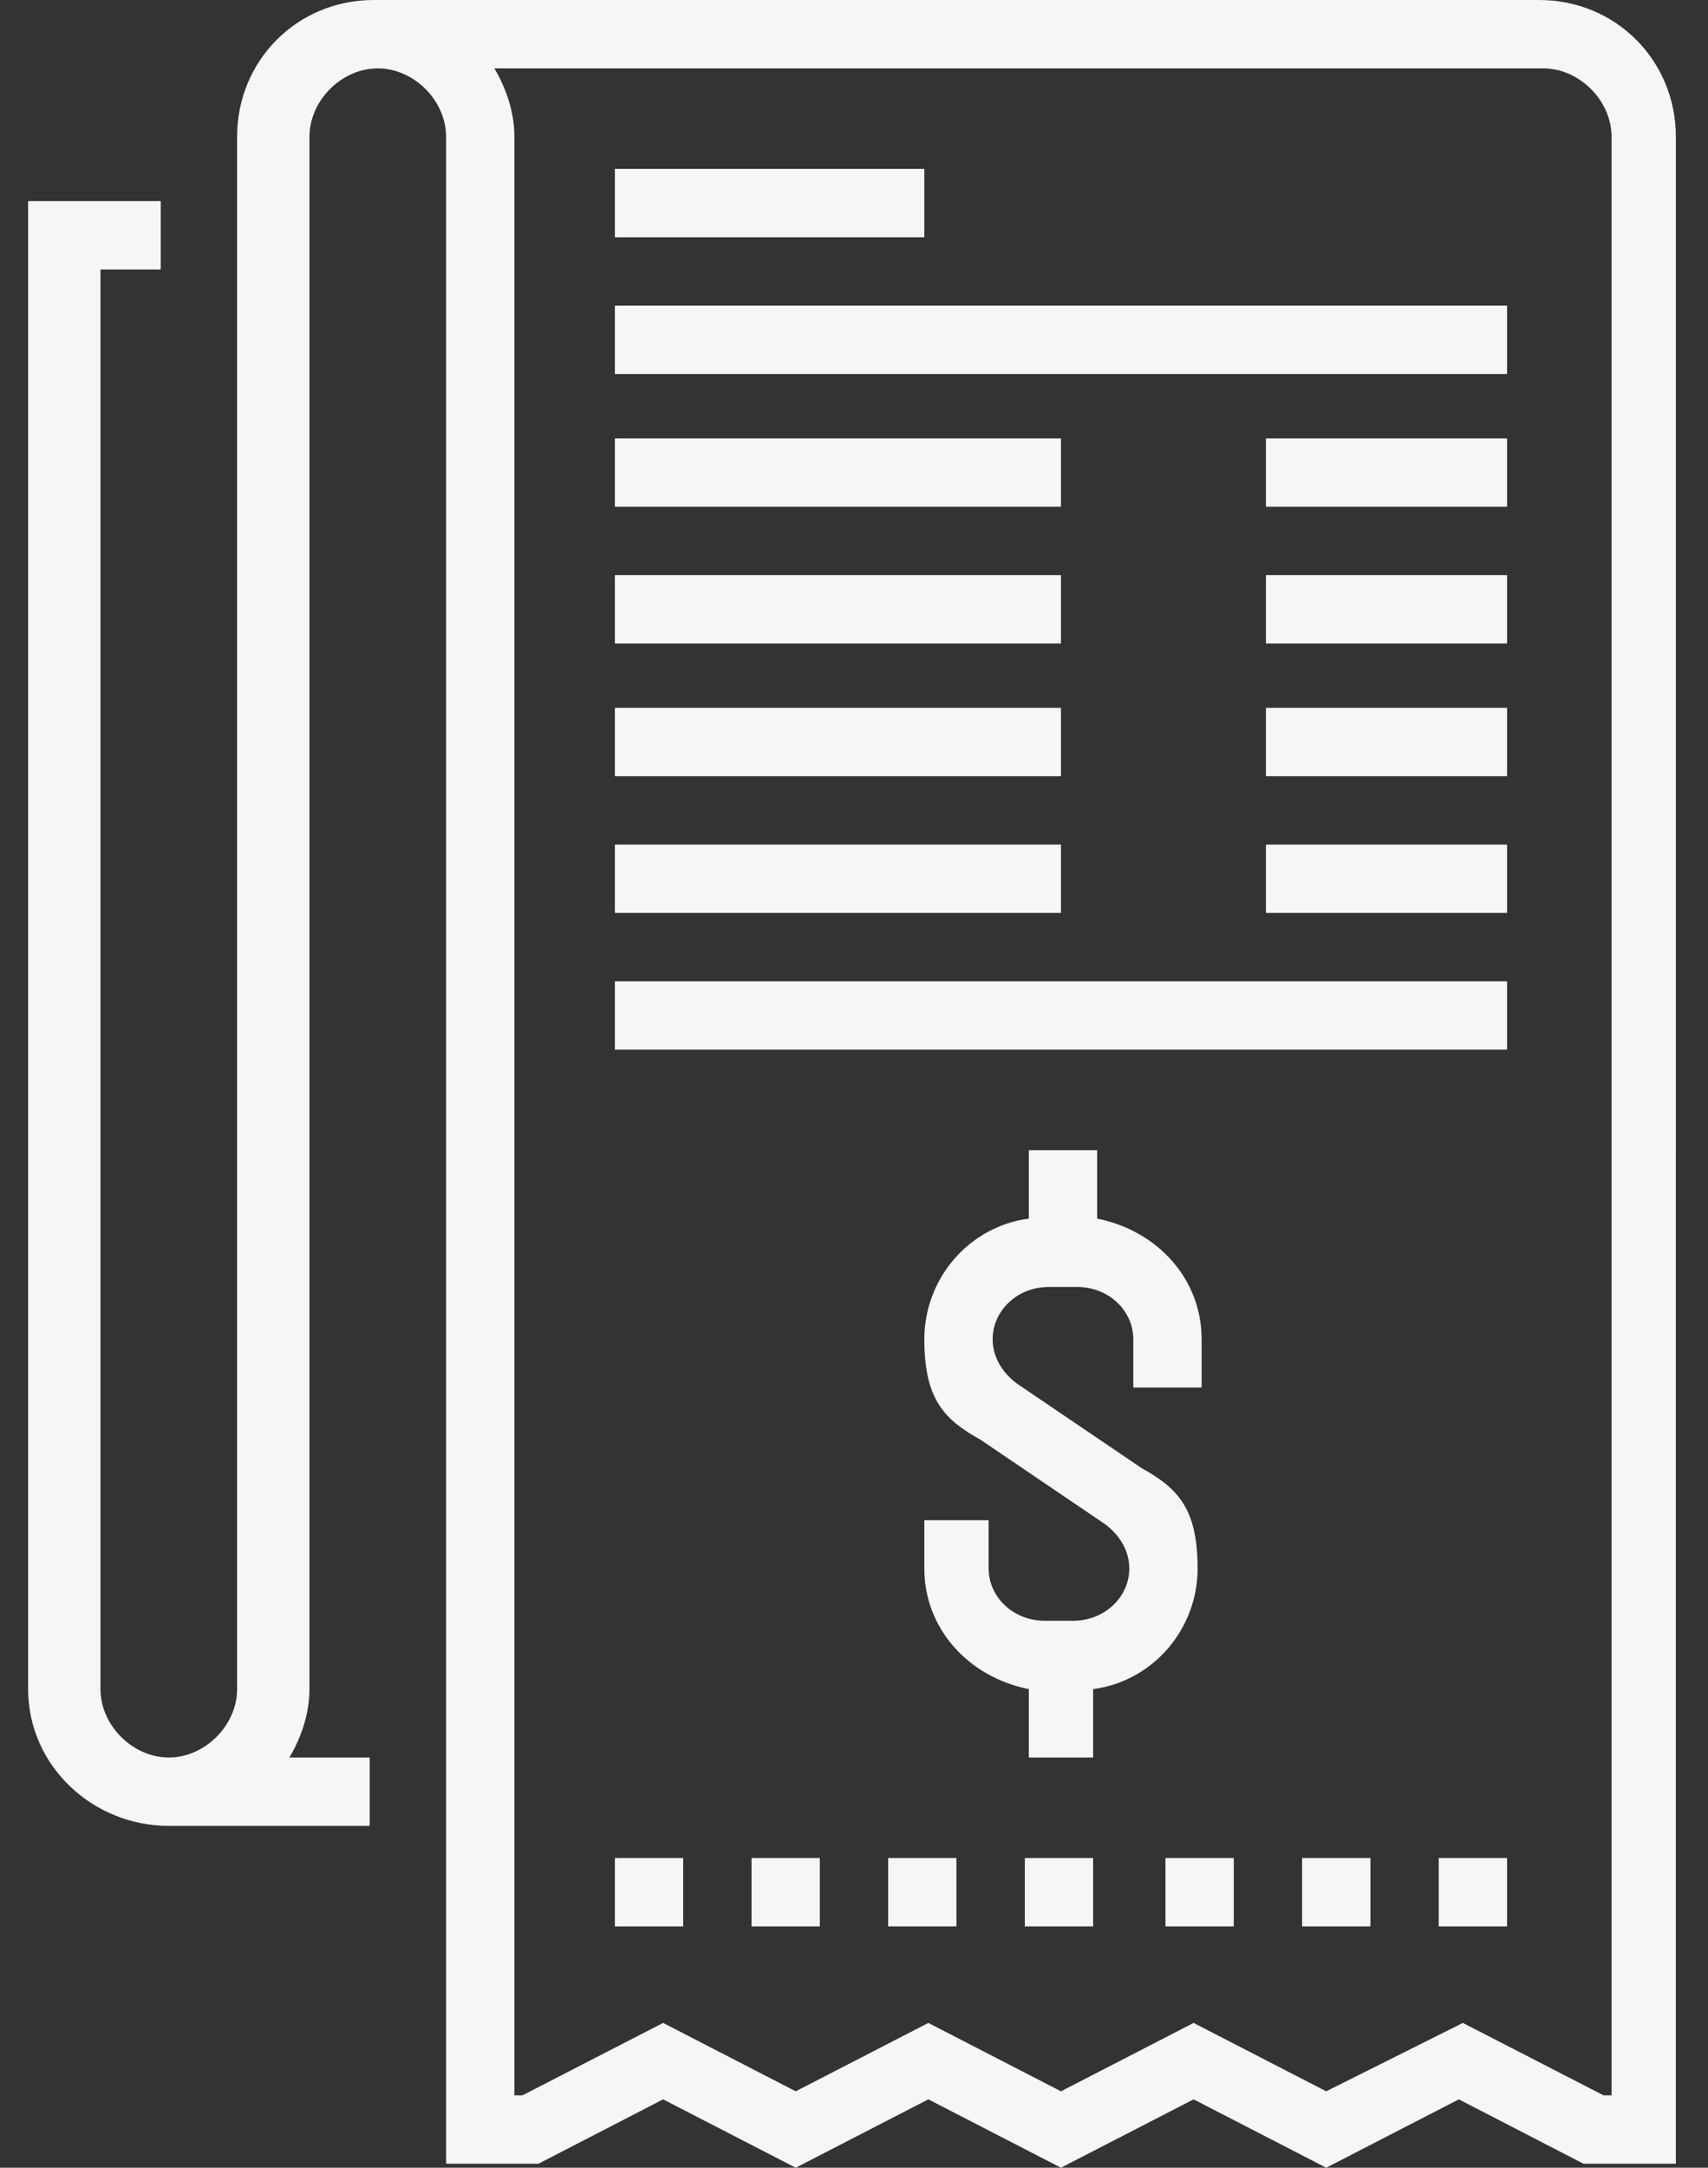
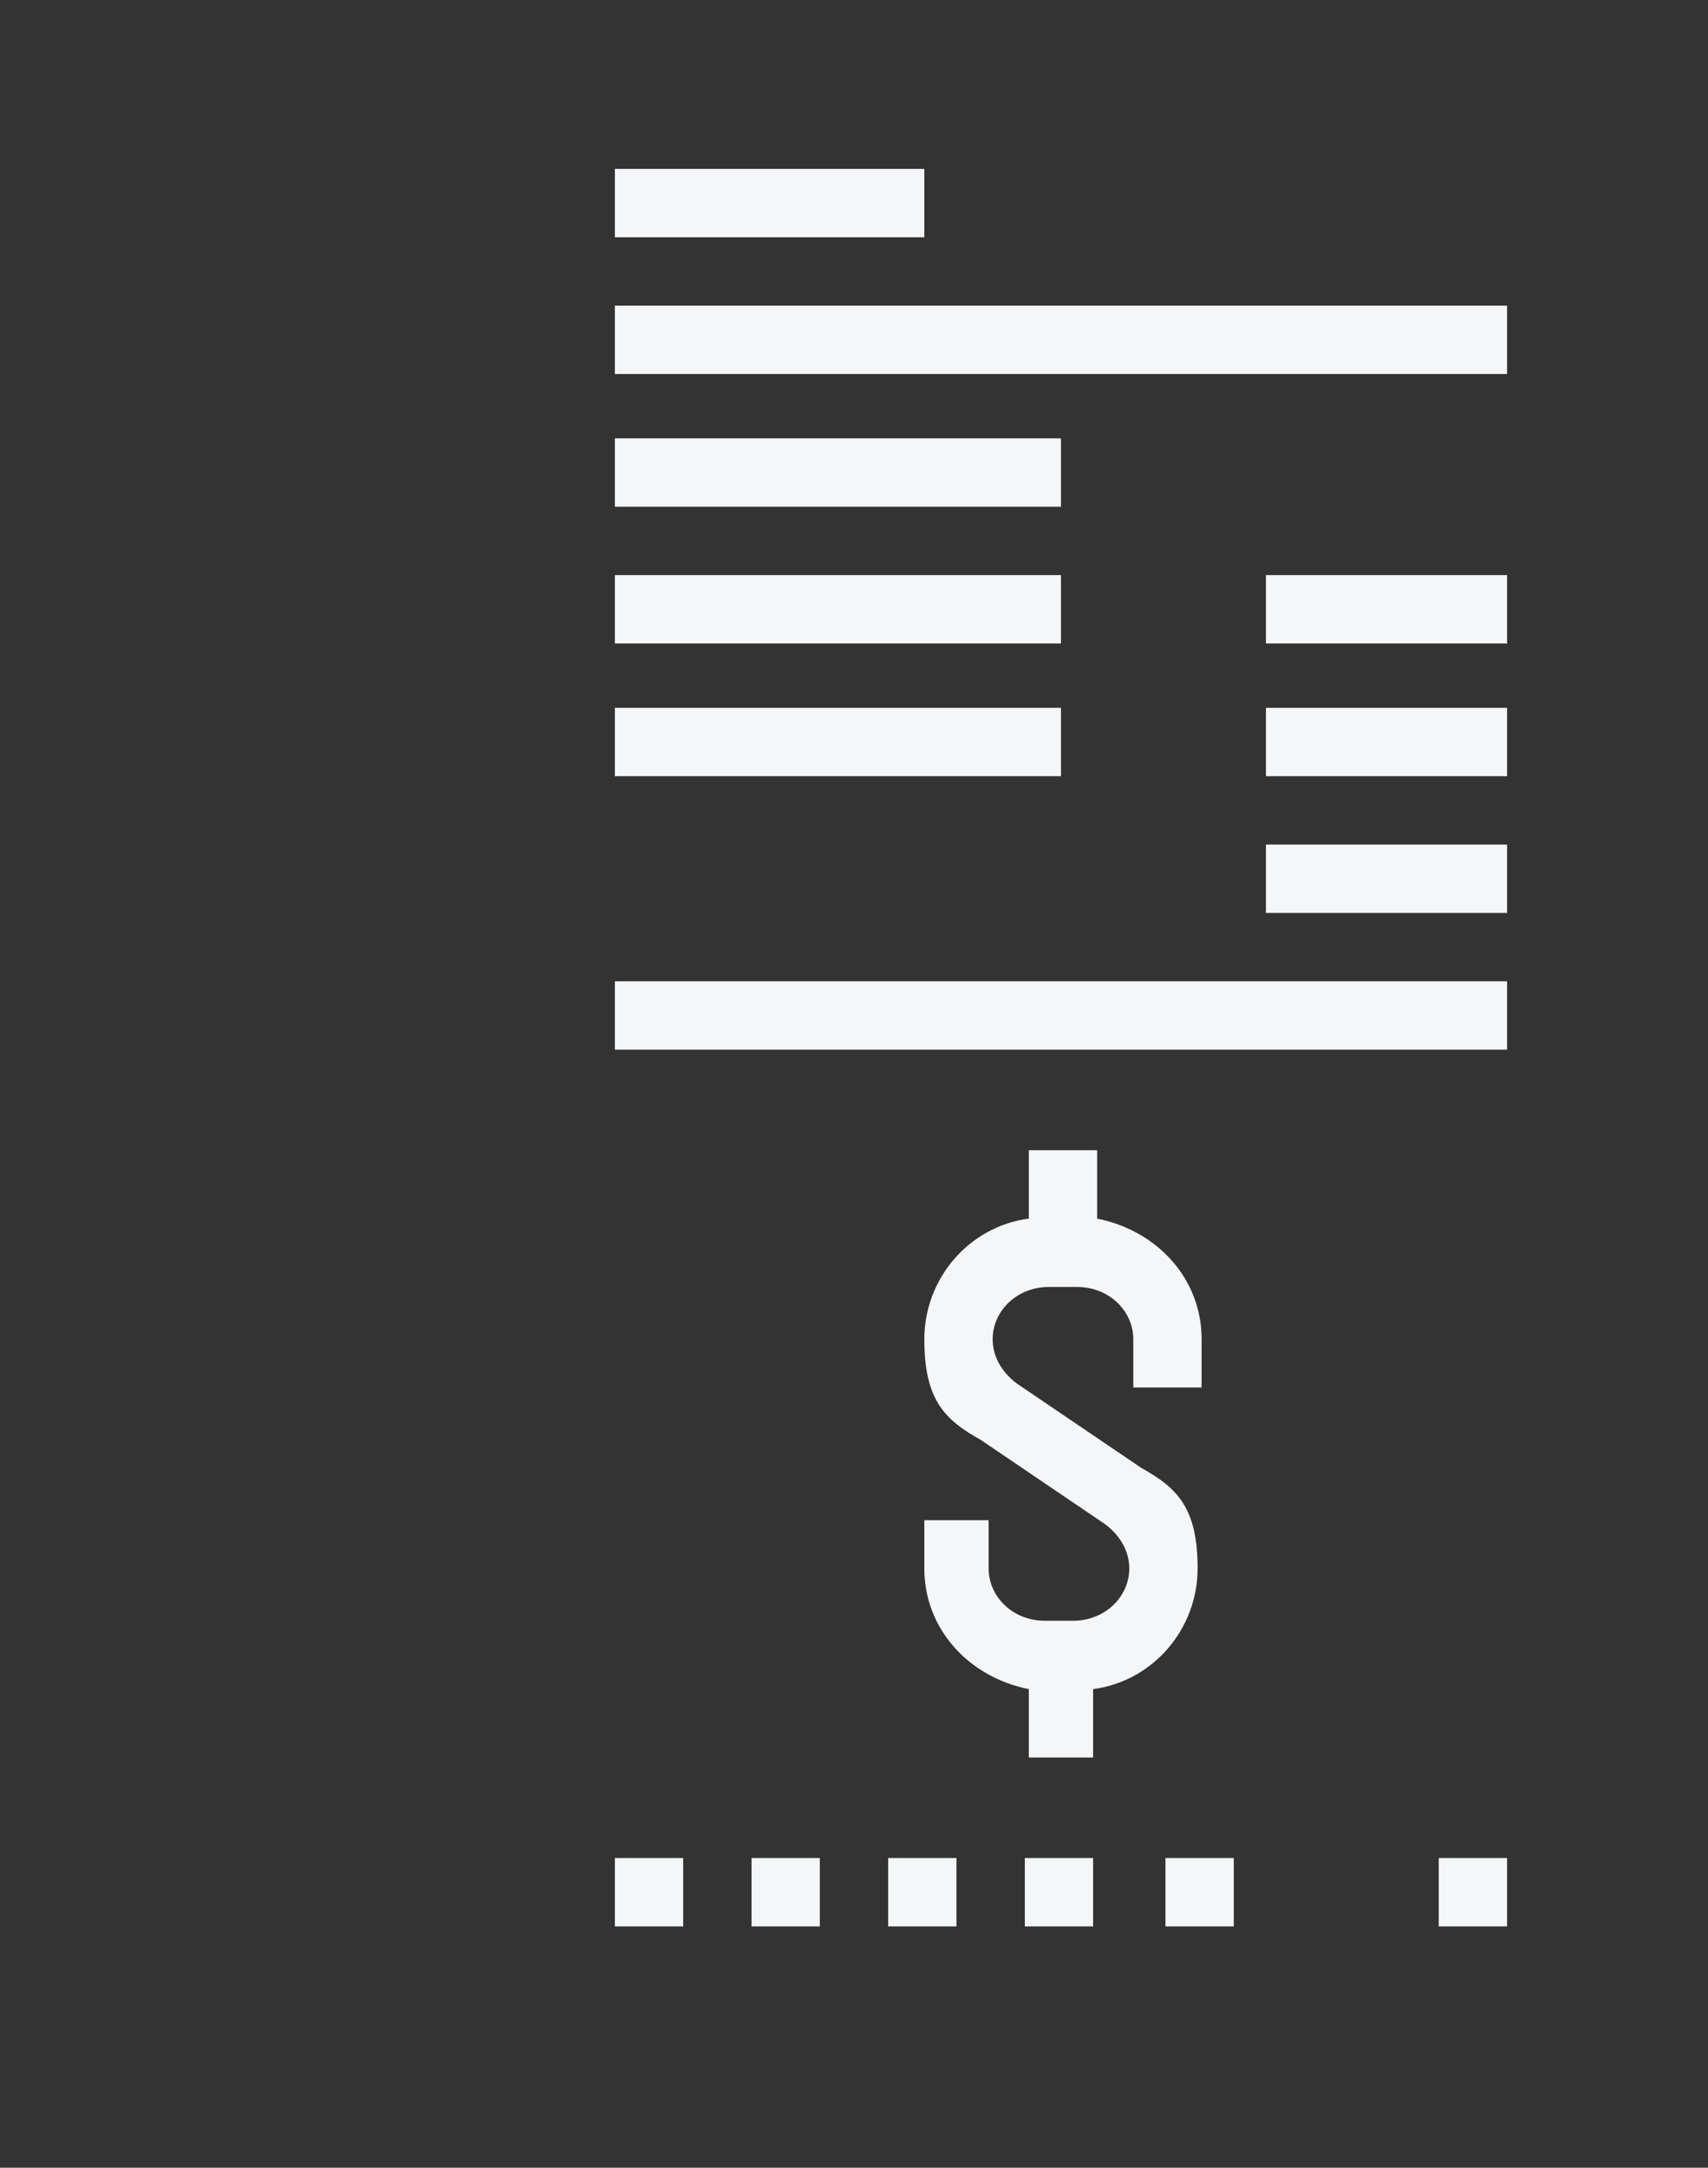
<svg xmlns="http://www.w3.org/2000/svg" id="Layer_1" version="1.1" viewBox="0 0 42.5 53.9">
  <rect x="0" y="0" width="42.5" height="53.9" fill="#333333" stroke="none" />
  <defs>
    <style>
      .st0 {
        fill: #f5f6f7;
      }
    </style>
  </defs>
-   <path class="st0" d="M4.2,45.4h5v-1.7h-2c.3-.5.5-1.1.5-1.7V3.4c0-.9.8-1.7,1.7-1.7s1.7.8,1.7,1.7v50.4h2.3l3.1-1.6,3.3,1.7,3.3-1.7,3.3,1.7,3.3-1.7,3.3,1.7,3.3-1.7,3.1,1.6h2.3V3.4c0-1.9-1.5-3.4-3.4-3.4H9.3c-1.9,0-3.4,1.5-3.4,3.4v38.6c0,.9-.8,1.7-1.7,1.7s-1.7-.8-1.7-1.7V6.7h1.5v-1.7H.7v37c0,1.9,1.6,3.4,3.5,3.4ZM38.4,1.7c.9,0,1.7.8,1.7,1.7v48.7h-.2l-3.5-1.8-3.4,1.7-3.3-1.7-3.3,1.7-3.3-1.7-3.3,1.7-3.3-1.7-3.5,1.8h-.2V3.4c0-.6-.2-1.2-.5-1.7h26.1Z" />
  <rect class="st0" x="15.3" y="4.2" width="7.7" height="1.7" />
  <rect class="st0" x="15.3" y="24.4" width="22.2" height="1.7" />
  <rect class="st0" x="15.3" y="7.6" width="22.2" height="1.7" />
  <rect class="st0" x="15.3" y="10.9" width="11.1" height="1.7" />
-   <rect class="st0" x="31.5" y="10.9" width="6" height="1.7" />
  <rect class="st0" x="15.3" y="14.3" width="11.1" height="1.7" />
  <rect class="st0" x="31.5" y="14.3" width="6" height="1.7" />
  <rect class="st0" x="15.3" y="17.6" width="11.1" height="1.7" />
  <rect class="st0" x="31.5" y="17.6" width="6" height="1.7" />
-   <rect class="st0" x="15.3" y="21" width="11.1" height="1.7" />
  <rect class="st0" x="31.5" y="21" width="6" height="1.7" />
  <path class="st0" d="M27.2,43.7v-1.7c1.5-.2,2.6-1.5,2.6-3s-.5-2-1.4-2.5l-3.1-2.1c-.4-.3-.6-.7-.6-1.1,0-.7.6-1.3,1.4-1.3h.7c.8,0,1.4.6,1.4,1.3v1.2h1.7v-1.2c0-1.5-1.1-2.7-2.6-3v-1.7h-1.7v1.7c-1.5.2-2.6,1.5-2.6,3s.5,2,1.4,2.5l3.1,2.1c.4.3.6.7.6,1.1,0,.7-.6,1.3-1.4,1.3h-.7c-.8,0-1.4-.6-1.4-1.3v-1.2h-1.6v1.2c0,1.5,1.1,2.7,2.6,3v1.7h1.6Z" />
  <rect class="st0" x="18.7" y="46.2" width="1.7" height="1.7" />
-   <rect class="st0" x="32.4" y="46.2" width="1.7" height="1.7" />
  <rect class="st0" x="29" y="46.2" width="1.7" height="1.7" />
  <rect class="st0" x="25.5" y="46.2" width="1.7" height="1.7" />
  <rect class="st0" x="15.3" y="46.2" width="1.7" height="1.7" />
  <rect class="st0" x="22.1" y="46.2" width="1.7" height="1.7" />
  <rect class="st0" x="35.8" y="46.2" width="1.7" height="1.7" />
</svg>